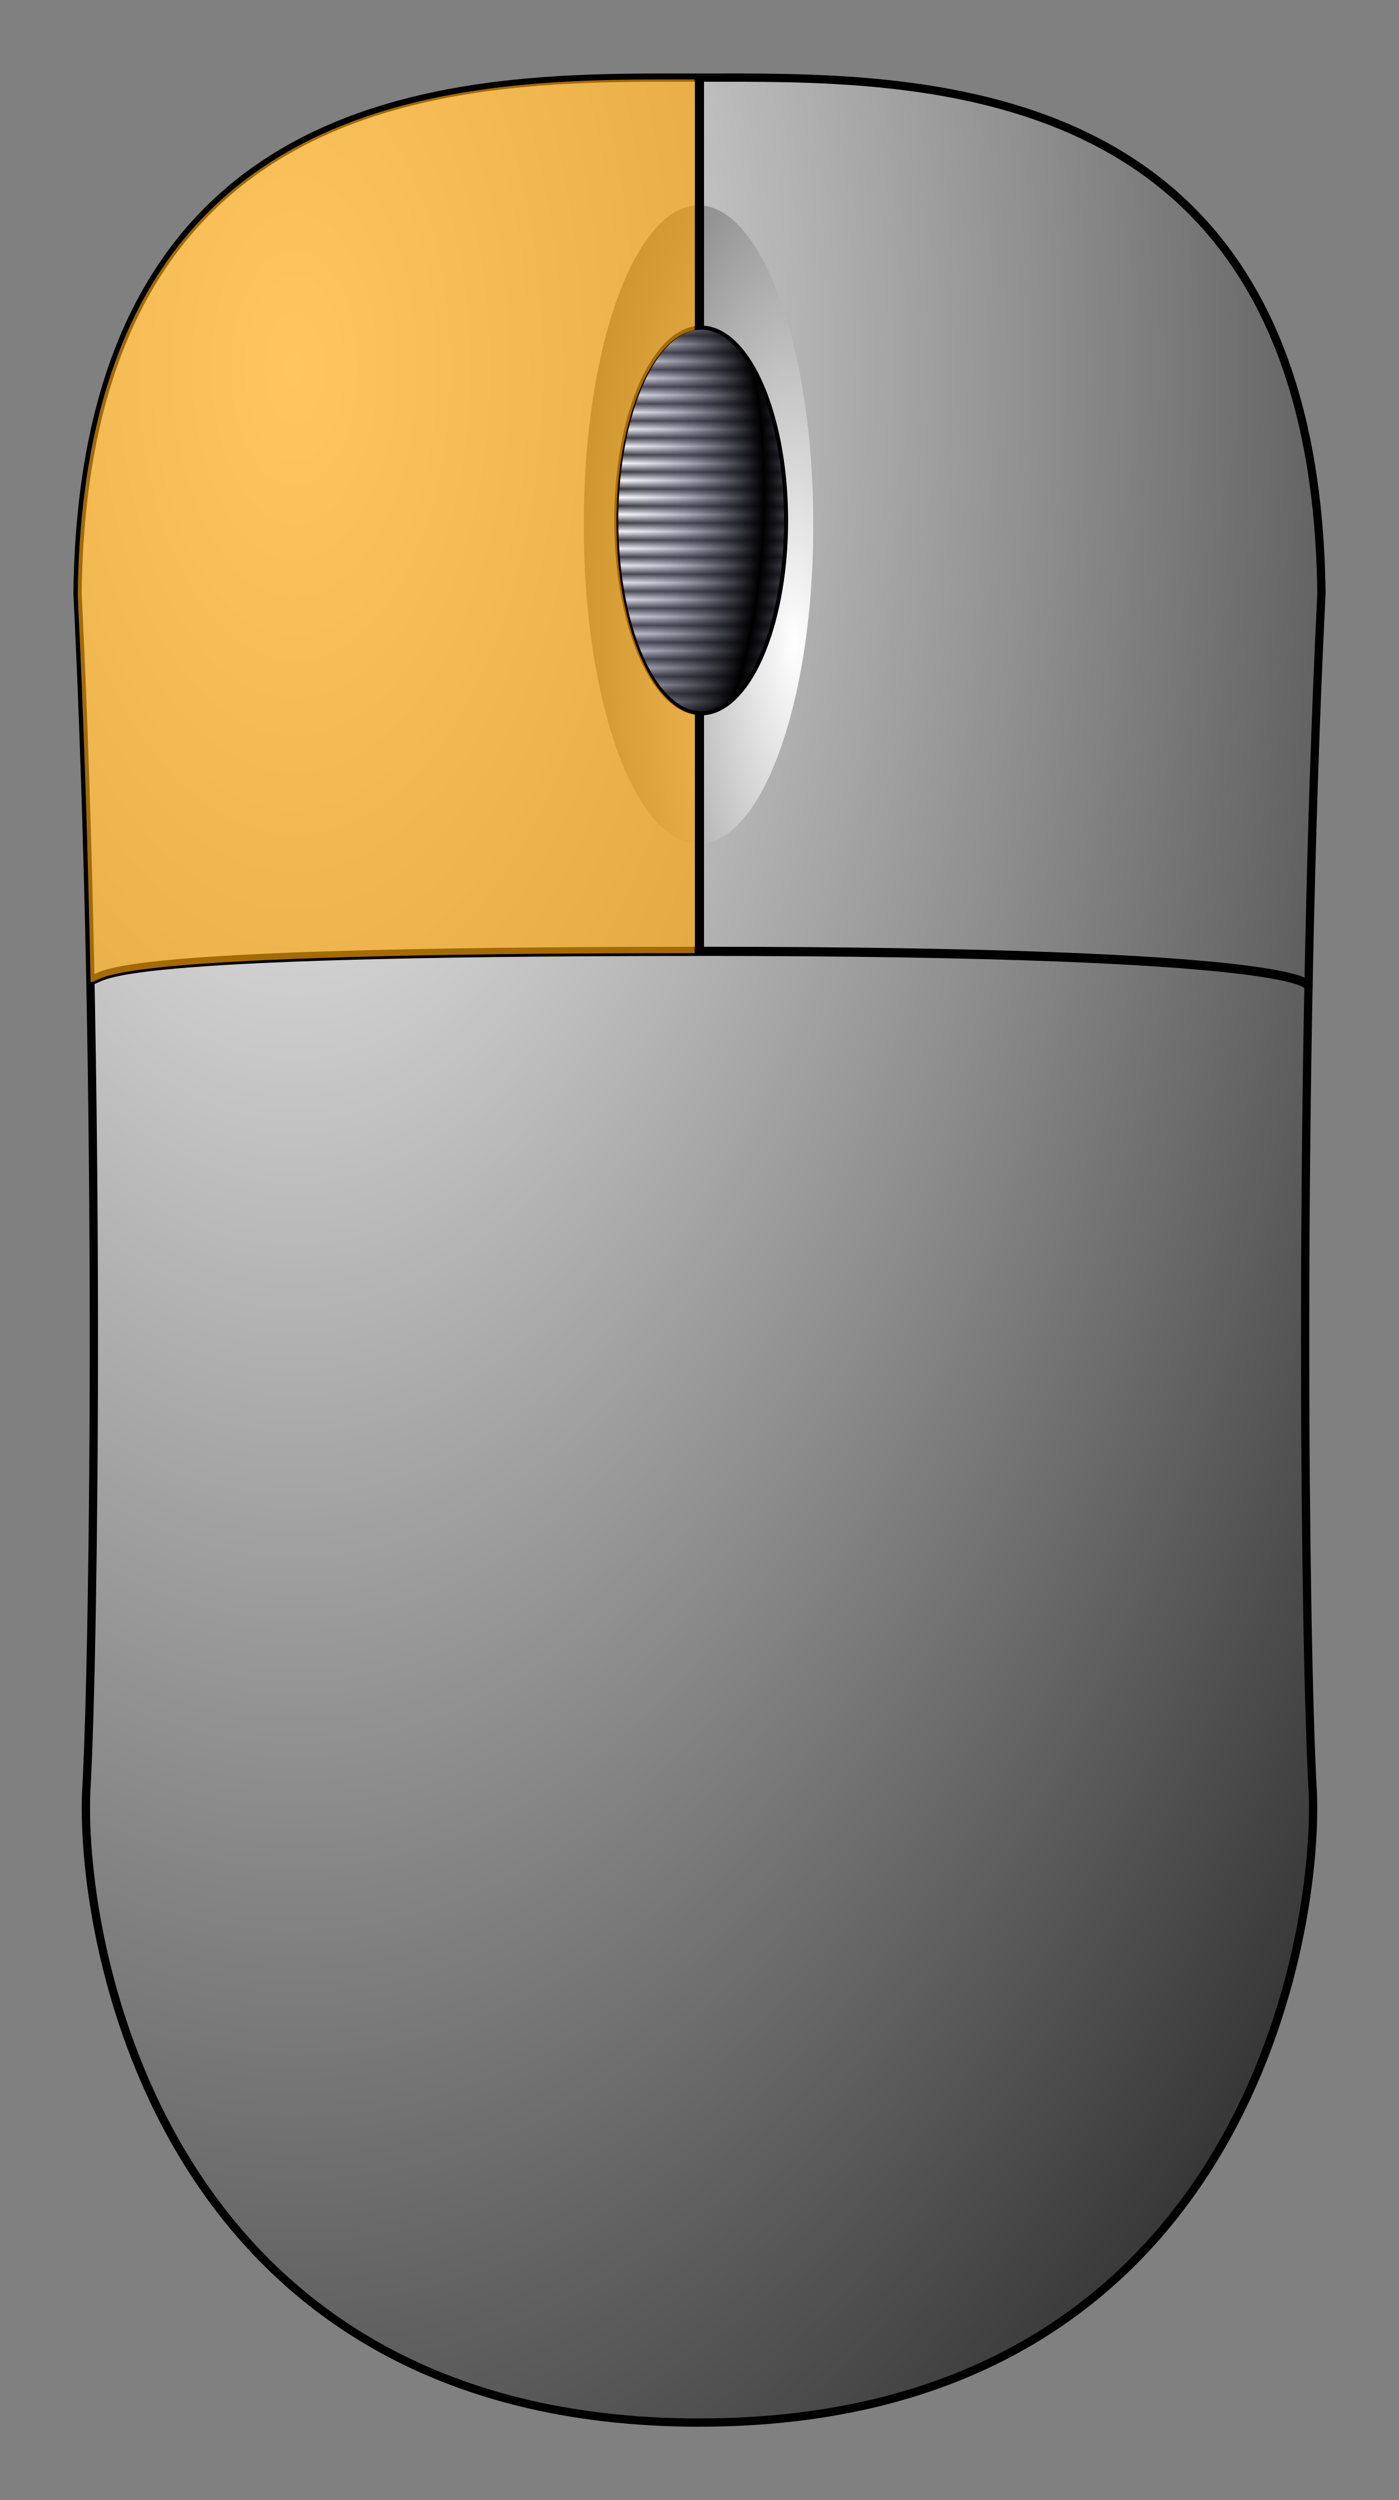
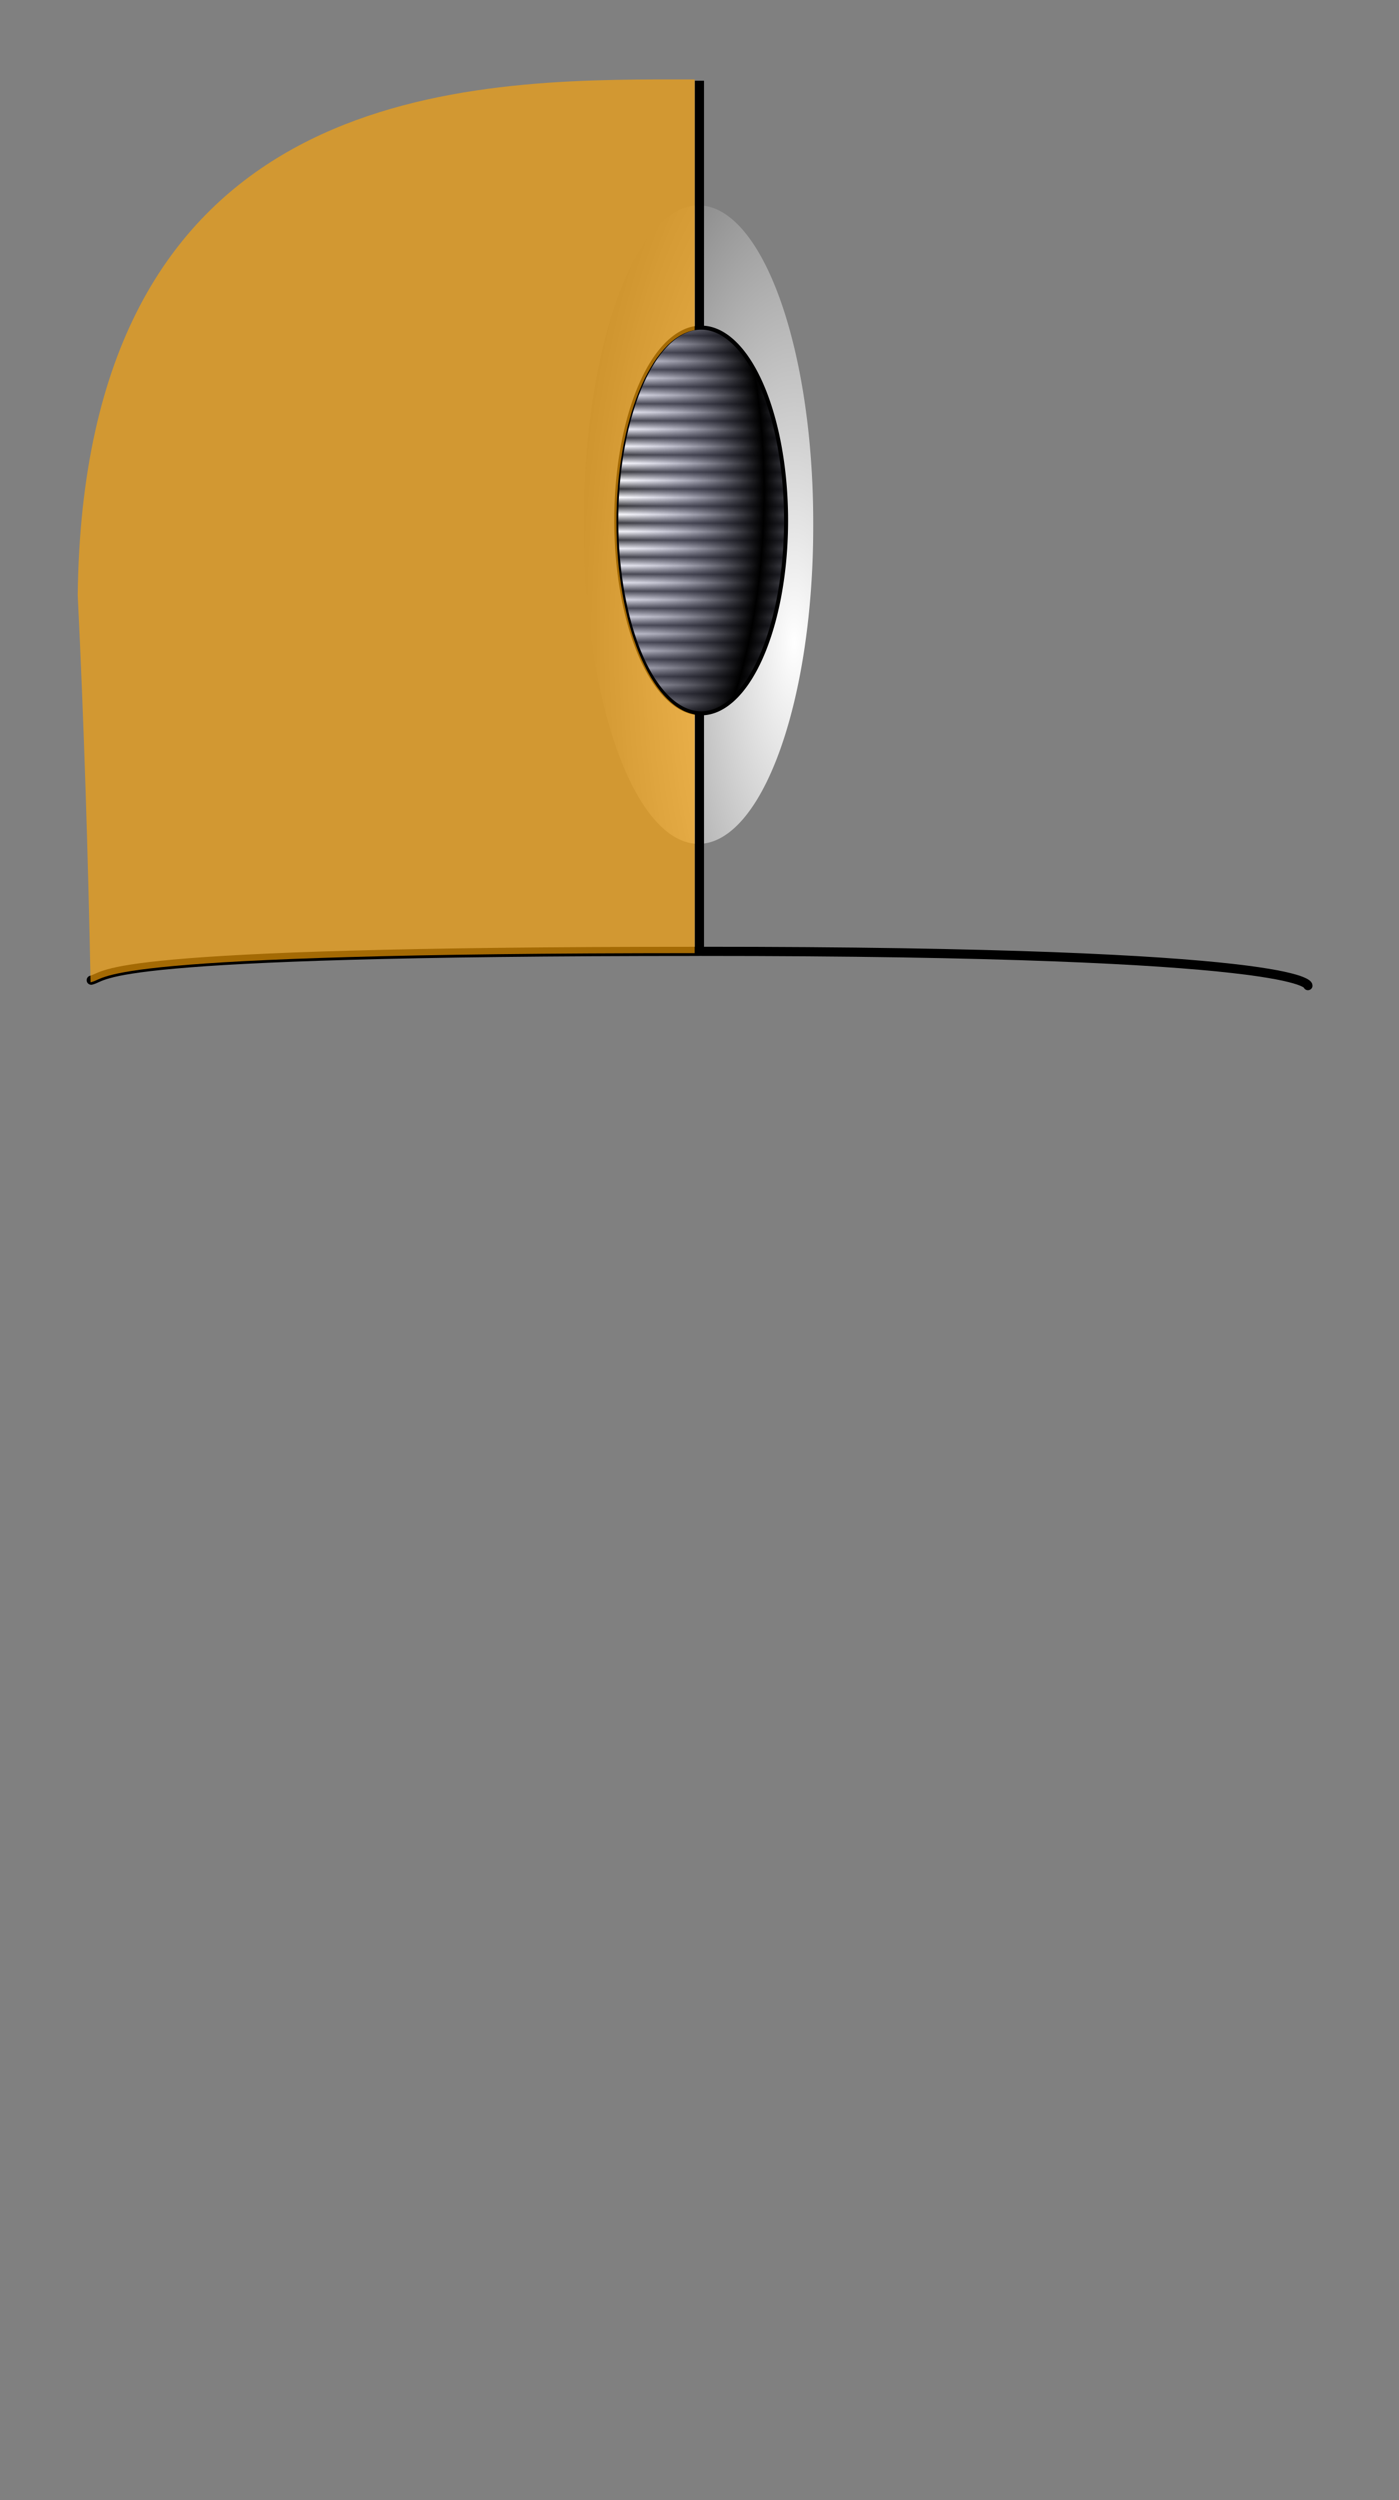
<svg xmlns="http://www.w3.org/2000/svg" xmlns:xlink="http://www.w3.org/1999/xlink" height="340.348" width="190.55">
  <rect width="100%" height="100%" fill="#808080" stroke="none" />
  <linearGradient id="a">
    <stop offset="0" stop-color="#fff" />
    <stop offset="1" stop-color="#333" />
  </linearGradient>
  <linearGradient id="b" gradientTransform="scale(.664 1.507)" gradientUnits="userSpaceOnUse" spreadMethod="reflect" x1="193.629" x2="193.628" y1="161.647" y2="162.417">
    <stop offset="0" stop-color="#333" />
    <stop offset="1" stop-color="#fff" />
  </linearGradient>
  <radialGradient id="c" cx="158.026" cy="169.197" gradientTransform="scale(.668 1.497)" gradientUnits="userSpaceOnUse" r="31.163" spreadMethod="reflect">
    <stop offset="0" stop-color="#b3b3eb" stop-opacity="0" />
    <stop offset="1" />
  </radialGradient>
  <radialGradient id="d" cx="85.528" cy="170.144" gradientTransform="matrix(.73 0 0 1.371 -22.309 -183.143)" gradientUnits="userSpaceOnUse" r="252.083" spreadMethod="reflect" xlink:href="#a" />
  <radialGradient id="e" cx="193.401" cy="181.62" gradientTransform="scale(.678 1.475)" gradientUnits="userSpaceOnUse" r="68.141" spreadMethod="reflect" xlink:href="#a" />
-   <path d="m95.287 329.786c-73.24 0-84.313-65.018-83.555-85.618 1.128-19.429 2.065-97.586-1.17-163.397.824-71.924 55.773-70.205 84.713-70.205 28.94 0 83.888-1.719 84.712 70.205-3.235 65.811-2.297 143.968-1.17 163.393.758 20.599-10.315 85.618-83.555 85.618" fill="url(#d)" fill-rule="evenodd" stroke="#000" stroke-width="1.125" />
  <path d="m133.75 254.934a15.938 34.688 0 1 1 -31.875 0 15.938 34.688 0 1 1 31.875 0z" fill="url(#e)" fill-rule="evenodd" transform="matrix(.98 0 0 1.243 -20.311 -245.466)" />
  <path d="m95.265 10.99v118.578" fill="none" stroke="#000" stroke-width="1.25" />
  <path d="m129.375 257.121a11.562 26.25 0 1 1 -23.125 0 11.562 26.25 0 1 1 23.125 0z" fill="url(#b)" fill-rule="evenodd" transform="translate(-22.309 -186.268)" />
  <g stroke="#000">
    <path d="m129.375 257.121a11.562 26.25 0 1 1 -23.125 0 11.562 26.25 0 1 1 23.125 0z" fill="url(#c)" fill-rule="evenodd" stroke-width=".55" transform="translate(-22.309 -186.268)" />
    <path d="m95.049 129.509c-82.346 0-80.161 3.297-82.622 3.922" fill="none" stroke-linecap="round" stroke-width="1.25" />
    <path d="m95.265 129.505c83.169 0 82.882 4.667 82.882 4.667" fill="none" stroke-linecap="round" stroke-width="1.25" />
  </g>
  <path d="m89.586 10.812c-29.886.075-78.227 2.79-79 70.219.843 17.147 1.401 35.124 1.75 52.688l.125-.031c2.456-.624.318-3.924 82.156-3.938v-32.5c-5.962-1.05-10.656-12.352-10.656-26.156s4.694-25.106 10.656-26.156v-34.125c-1.614-.001-3.278-.004-5.031 0z" fill="#ffa507" fill-opacity=".642" fill-rule="evenodd" />
</svg>